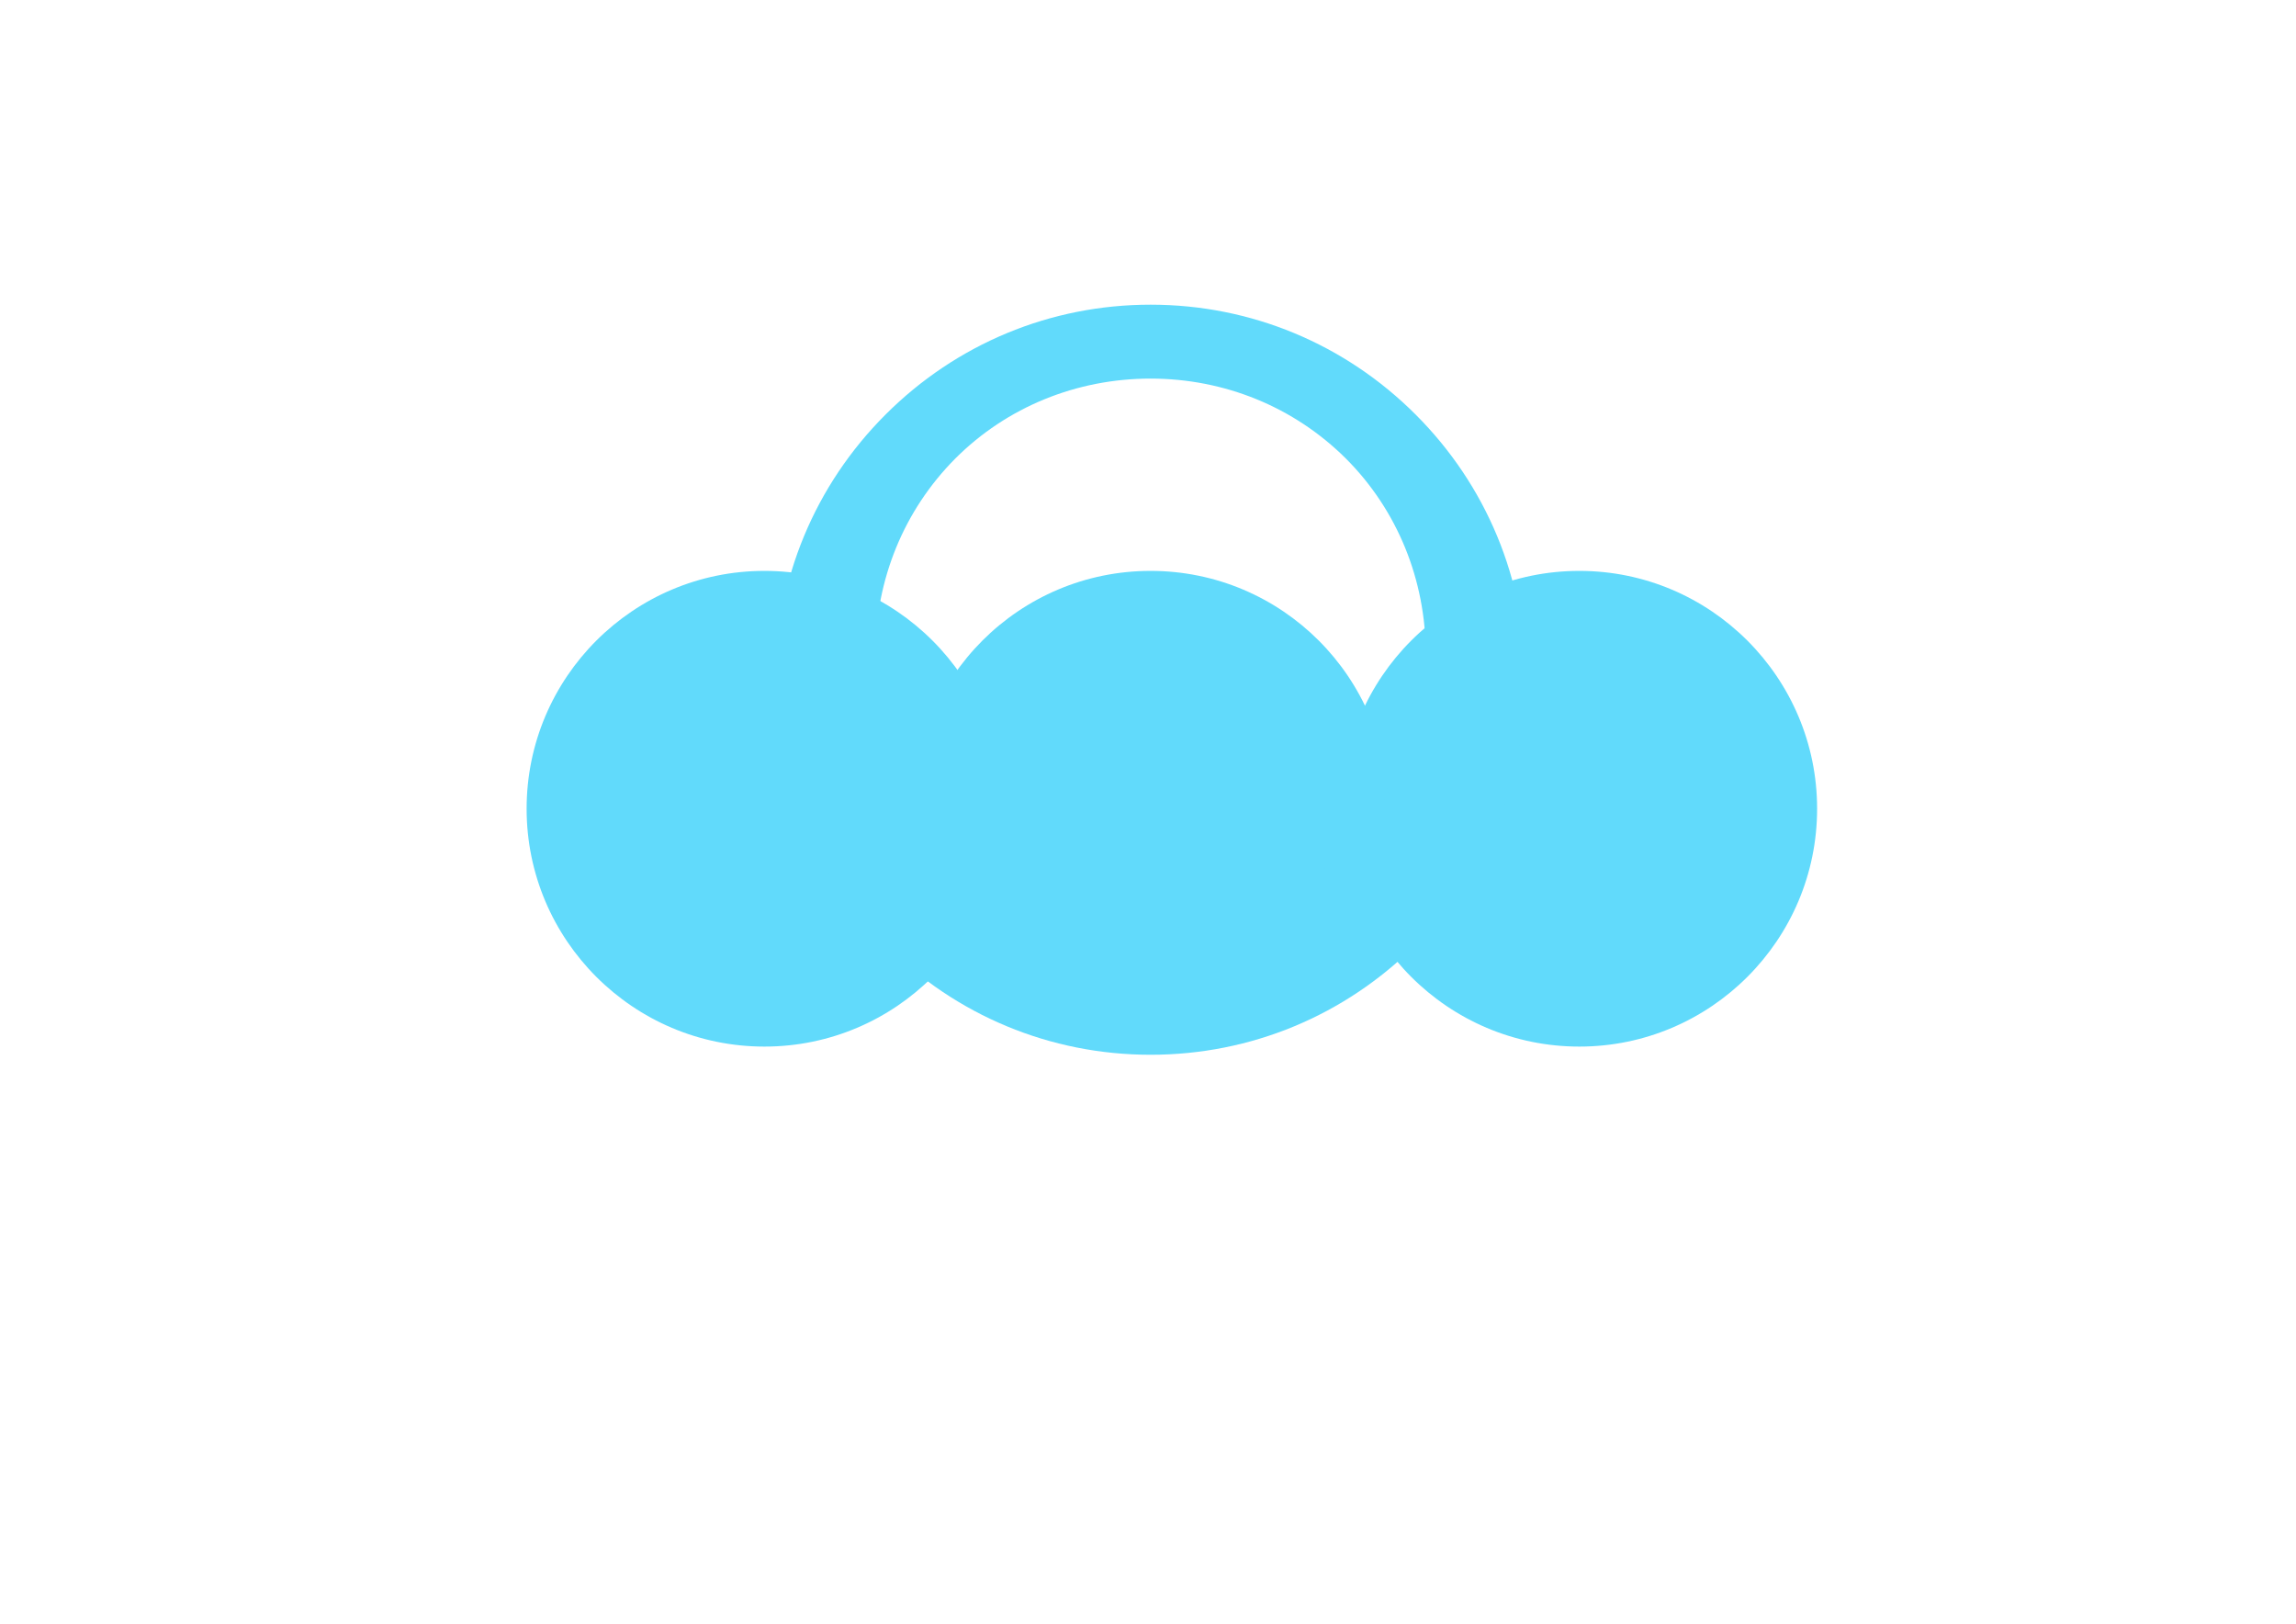
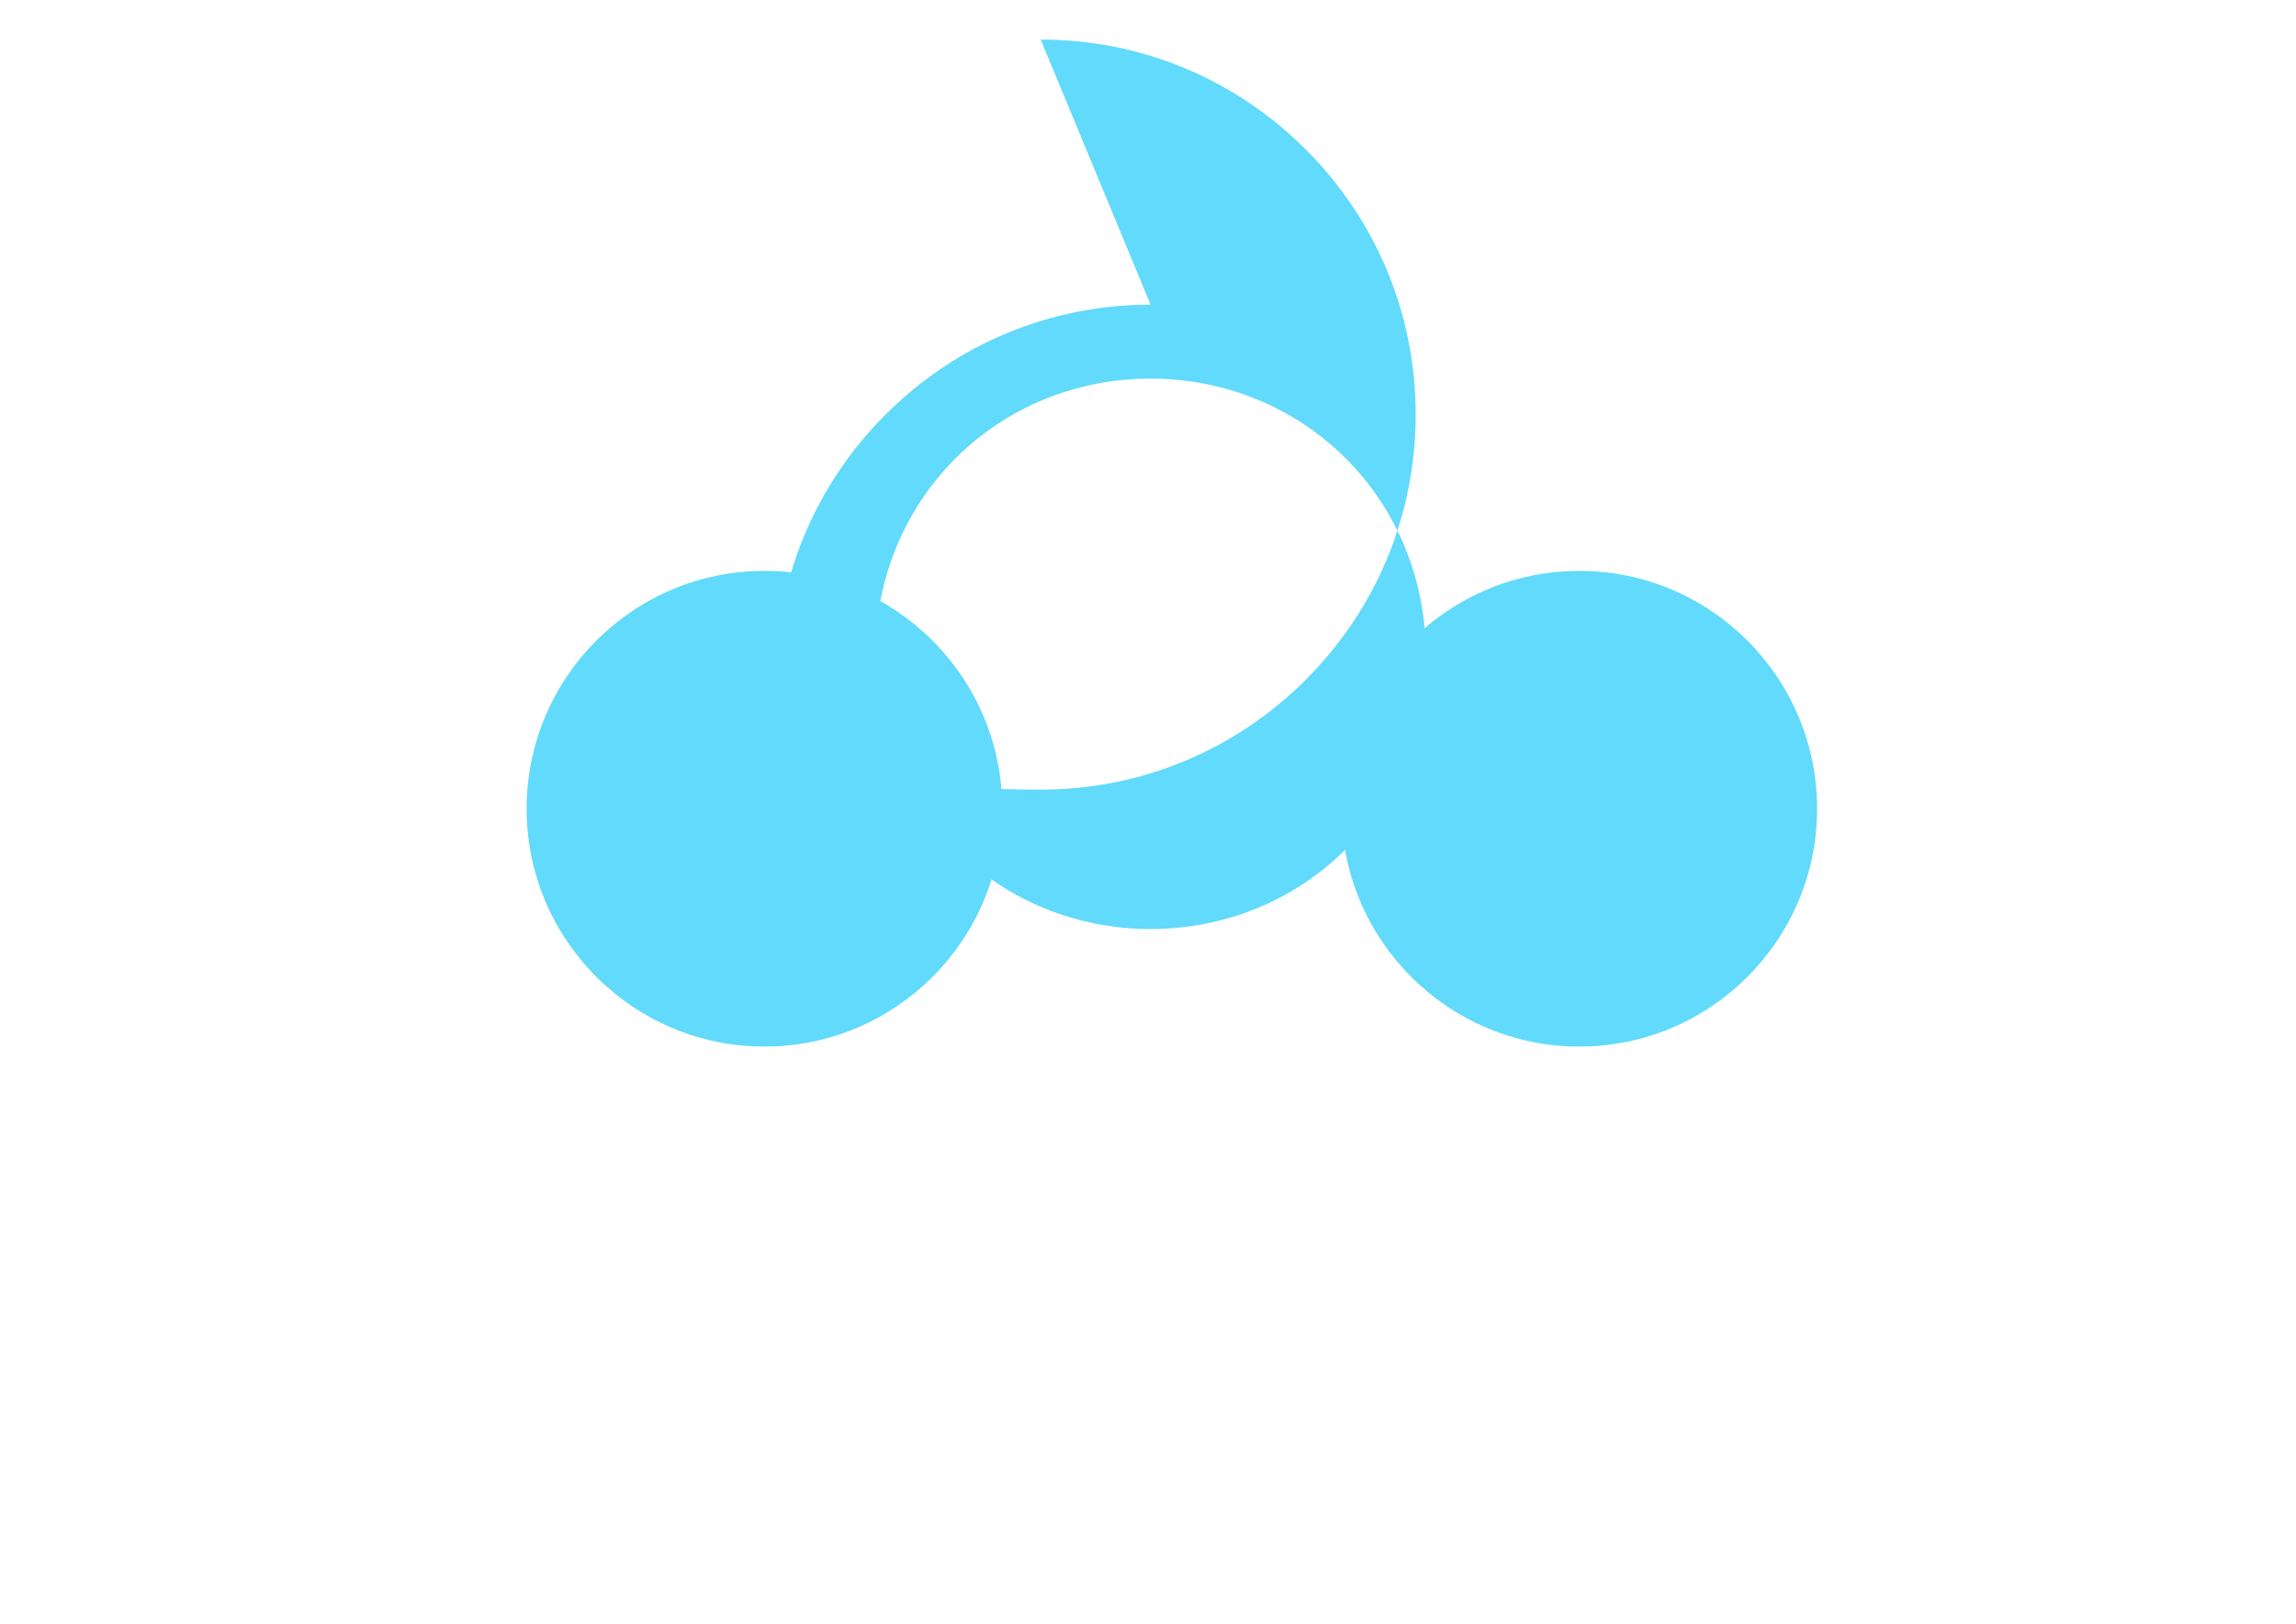
<svg xmlns="http://www.w3.org/2000/svg" viewBox="0 0 841.9 595.3">
  <g fill="#61DAFB">
    <path d="M666.3 296.5c0 48.1-39.1 87.2-87.2 87.2-48.1 0-87.2-39.1-87.2-87.2 0-48.1 39.1-87.2 87.2-87.2 48.1 0 87.2 39.1 87.2 87.2zm-298.8 0c0 48.1-39.1 87.2-87.2 87.2-48.1 0-87.2-39.1-87.2-87.2 0-48.1 39.1-87.2 87.2-87.2 48.1 0 87.2 39.1 87.2 87.2z" />
-     <circle cx="421.9" cy="296.5" r="87.2" />
-     <path d="M421.9 138.8c27.1 0 52.6 10.4 71.6 29.3 18.9 18.9 29.3 44.5 29.3 71.6 0 27.1-10.4 52.6-29.3 71.6-18.9 18.9-44.5 29.3-71.6 29.3s-52.6-10.4-71.6-29.3c-18.9-18.9-29.3-44.5-29.3-71.6 0-27.1 10.4-52.6 29.3-71.6 18.9-18.9 44.5-29.3 71.6-29.3zm0-27.1c-36.8 0-71.3 14.4-97.2 40.3s-40.3 60.4-40.3 97.2c0 36.8 14.4 71.3 40.3 97.2s60.4 40.3 97.2 40.3 71.3-14.4 97.2-40.3 40.3-60.4 40.3-97.2c0-36.8-14.4-71.3-40.3-97.2s-60.4-40.3-97.2-40.3z" />
+     <path d="M421.9 138.8c27.1 0 52.6 10.4 71.6 29.3 18.9 18.9 29.3 44.5 29.3 71.6 0 27.1-10.4 52.6-29.3 71.6-18.9 18.9-44.5 29.3-71.6 29.3s-52.6-10.4-71.6-29.3c-18.9-18.9-29.3-44.5-29.3-71.6 0-27.1 10.4-52.6 29.3-71.6 18.9-18.9 44.5-29.3 71.6-29.3zm0-27.1c-36.8 0-71.3 14.4-97.2 40.3s-40.3 60.4-40.3 97.2s60.4 40.3 97.2 40.3 71.3-14.4 97.2-40.3 40.3-60.4 40.3-97.2c0-36.8-14.4-71.3-40.3-97.2s-60.4-40.3-97.2-40.3z" />
  </g>
</svg>